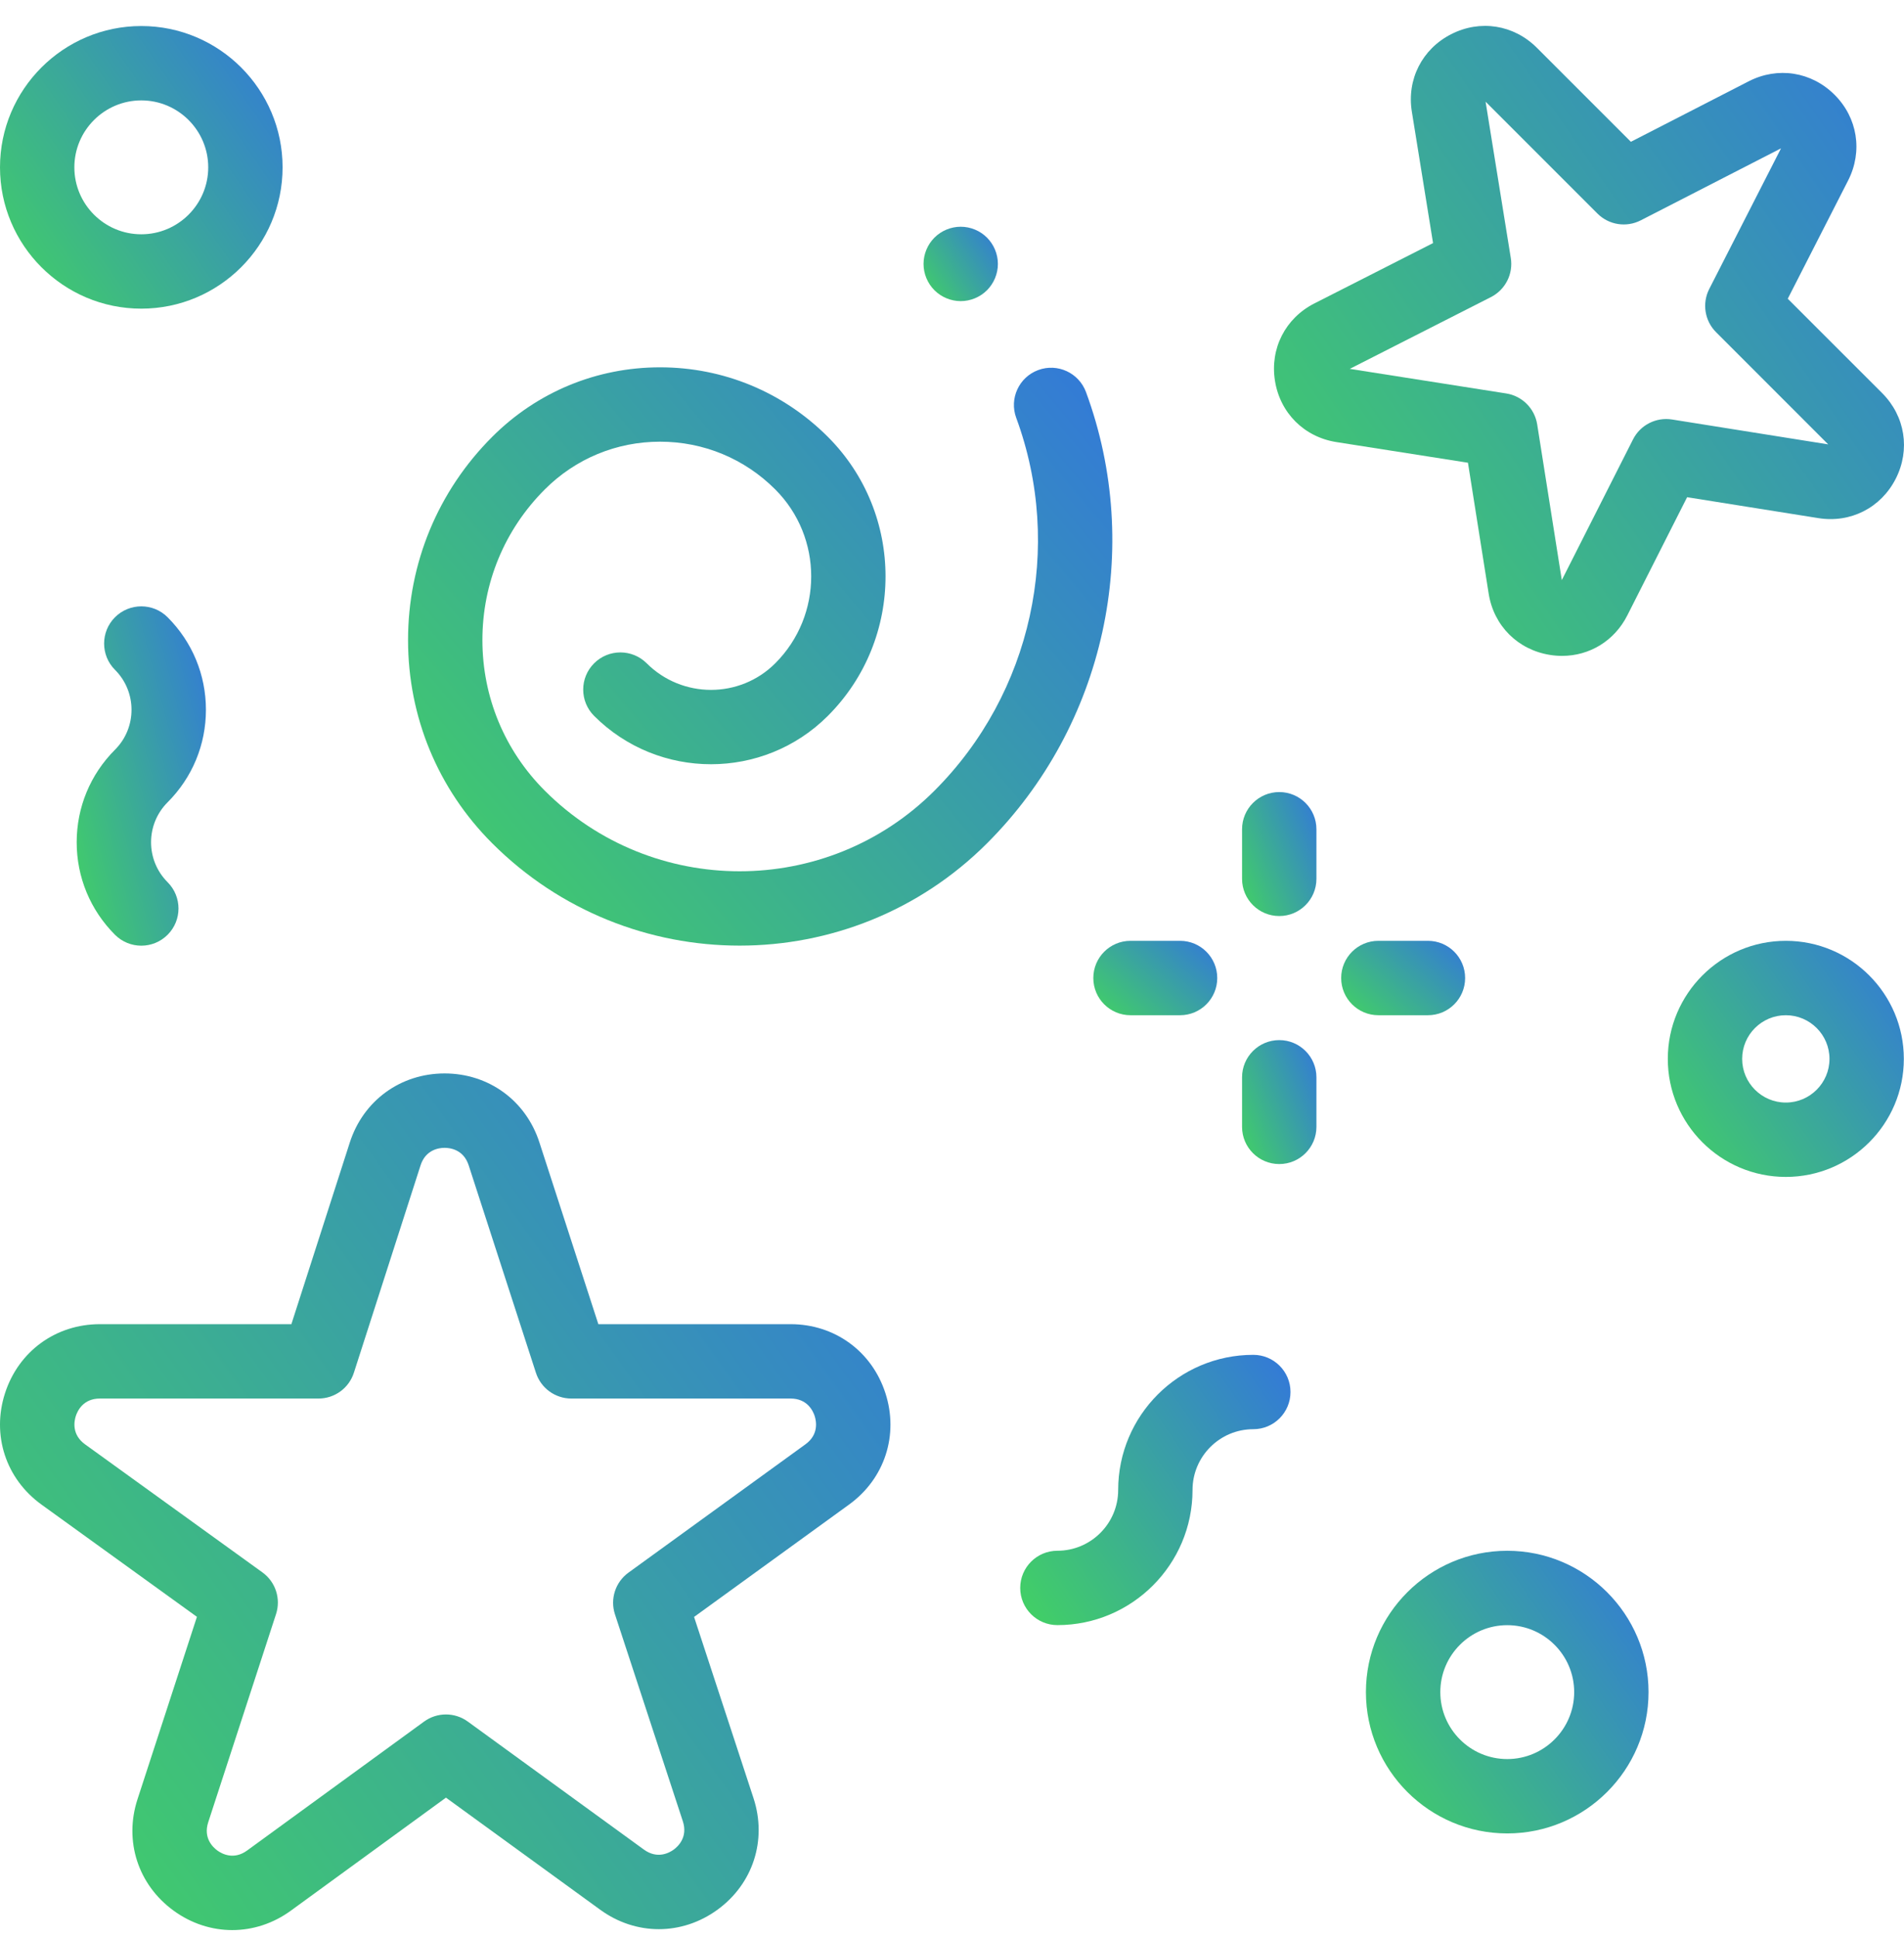
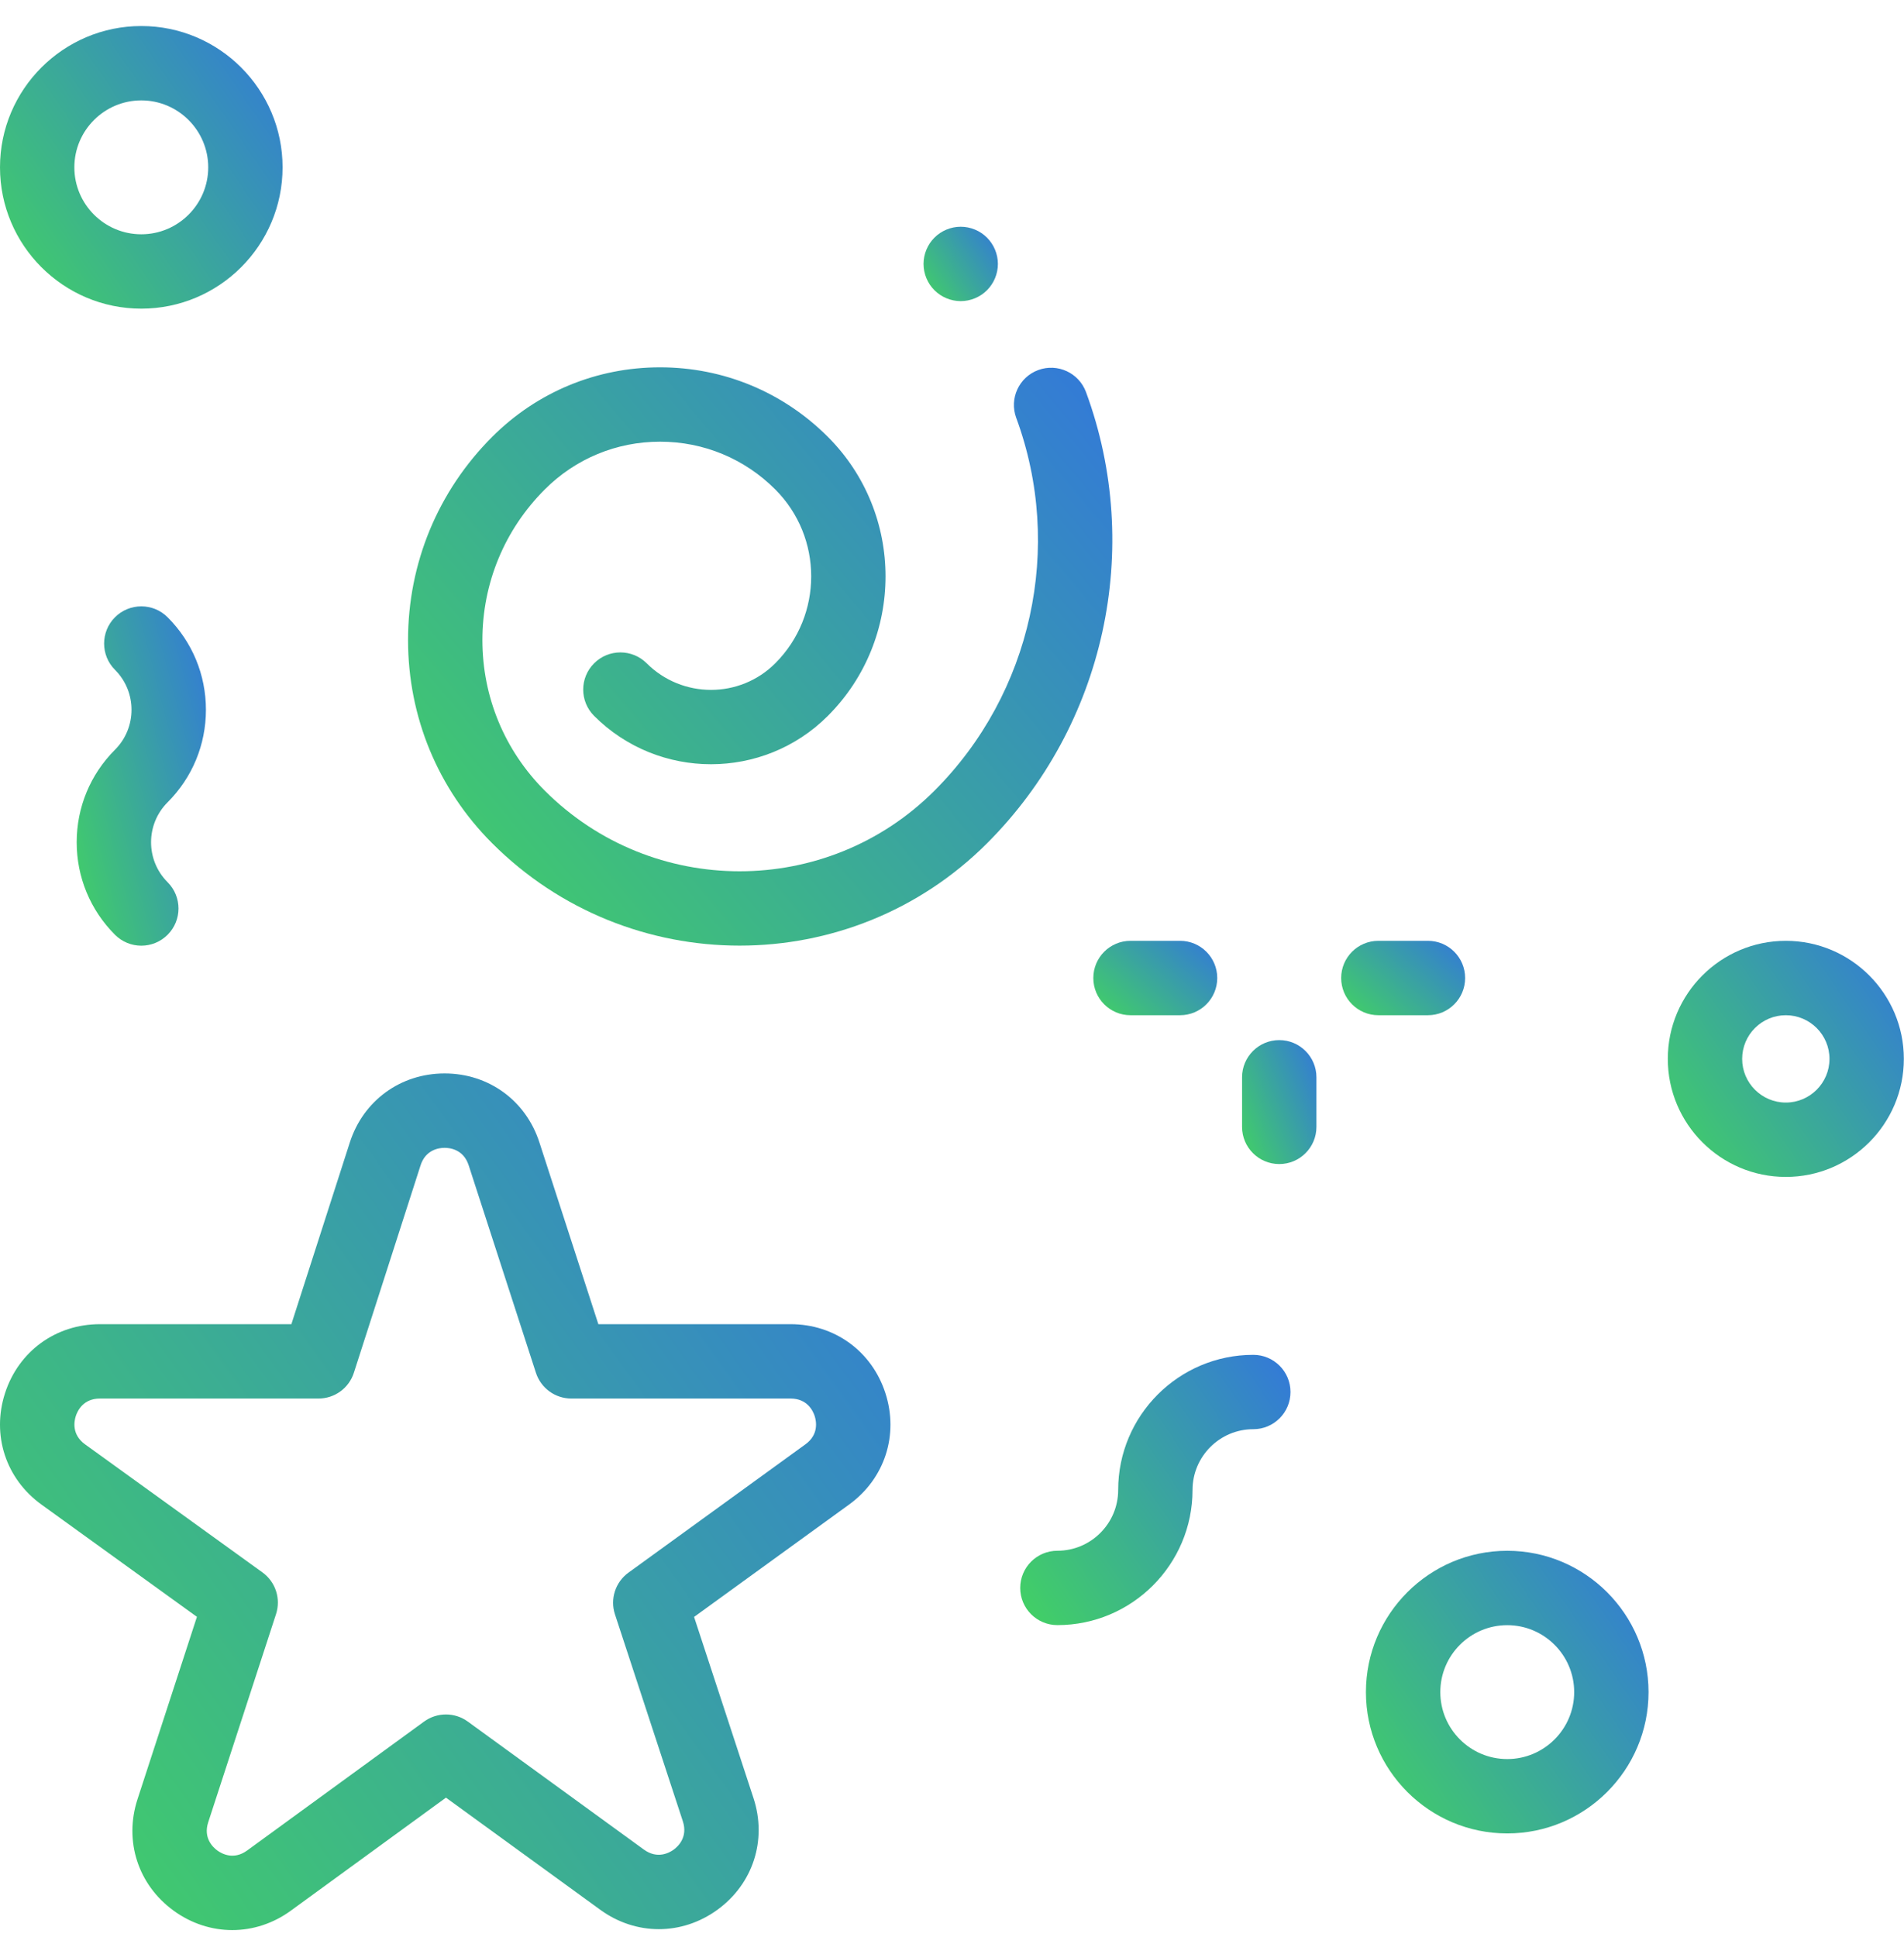
<svg xmlns="http://www.w3.org/2000/svg" width="58" height="59" viewBox="0 0 58 59" fill="none">
  <path d="M24.084 40.332H18.227L16.431 34.794C16.018 33.519 14.885 32.695 13.544 32.695C13.543 32.695 13.542 32.695 13.54 32.695C12.198 32.697 11.065 33.524 10.655 34.801L8.876 40.332H3.042C1.7 40.332 0.566 41.157 0.153 42.434C-0.259 43.711 0.177 45.043 1.265 45.828L5.999 49.246L4.189 54.801C3.773 56.076 4.206 57.409 5.291 58.197C5.833 58.591 6.454 58.787 7.075 58.787C7.697 58.787 8.319 58.59 8.862 58.194L13.585 54.753L18.285 58.168C19.37 58.957 20.772 58.956 21.857 58.166C22.941 57.376 23.371 56.042 22.953 54.767L21.143 49.249L25.866 45.825C26.951 45.038 27.384 43.706 26.971 42.431C26.558 41.156 25.424 40.332 24.084 40.332V40.332ZM24.536 43.991L19.144 47.9C18.746 48.189 18.579 48.702 18.733 49.17L20.801 55.473C20.958 55.954 20.659 56.236 20.523 56.336C20.387 56.435 20.026 56.633 19.616 56.336L14.25 52.436C13.853 52.147 13.315 52.147 12.917 52.437L7.528 56.363C7.119 56.661 6.758 56.463 6.622 56.364C6.486 56.265 6.186 55.983 6.343 55.502L8.409 49.162C8.561 48.694 8.394 48.181 7.995 47.893L2.591 43.992C2.181 43.696 2.257 43.291 2.309 43.13C2.361 42.97 2.536 42.597 3.042 42.597H9.702C10.194 42.597 10.63 42.28 10.78 41.811L12.811 35.495C12.966 35.013 13.375 34.961 13.543 34.961H13.544C13.713 34.961 14.121 35.013 14.277 35.493L16.326 41.814C16.478 42.281 16.913 42.597 17.404 42.597H24.084C24.589 42.597 24.765 42.97 24.817 43.13C24.868 43.29 24.945 43.694 24.536 43.991V43.991Z" fill="url(#paint0_linear_1779_57836)" />
-   <path d="M45.348 18.08C45.503 19.061 46.237 19.794 47.219 19.948C47.342 19.968 47.464 19.977 47.585 19.977C48.424 19.977 49.18 19.518 49.572 18.743L51.393 15.144L55.391 15.781C56.372 15.938 57.296 15.467 57.747 14.584C58.198 13.7 58.036 12.675 57.334 11.973L54.459 9.099L56.298 5.497C56.749 4.612 56.587 3.586 55.883 2.885C55.179 2.183 54.154 2.023 53.27 2.476L49.68 4.319L46.815 1.454C46.113 0.752 45.087 0.59 44.203 1.043C43.319 1.495 42.849 2.421 43.008 3.402L43.654 7.404L40.039 9.242C39.154 9.692 38.682 10.616 38.838 11.597C38.993 12.577 39.728 13.311 40.709 13.465L44.717 14.094L45.348 18.08ZM45.417 9.049C45.856 8.825 46.101 8.344 46.022 7.858L45.254 3.097L48.662 6.505C49.01 6.853 49.542 6.936 49.98 6.712L54.254 4.518L52.067 8.802C51.844 9.24 51.928 9.771 52.275 10.118L55.691 13.535L50.934 12.777C50.447 12.7 49.967 12.945 49.745 13.384L47.576 17.669L46.826 12.926C46.749 12.441 46.368 12.06 45.883 11.984L41.117 11.235L45.417 9.049Z" fill="url(#paint1_linear_1779_57836)" />
  <path d="M33.082 11.942C32.865 11.355 32.214 11.054 31.627 11.271C31.04 11.488 30.74 12.139 30.956 12.726C32.408 16.661 31.431 21.119 28.466 24.083C25.194 27.356 19.869 27.356 16.596 24.083C15.37 22.857 14.695 21.228 14.695 19.495C14.695 17.762 15.37 16.132 16.596 14.907C17.533 13.969 18.78 13.453 20.106 13.453C21.432 13.453 22.679 13.969 23.616 14.907C25.076 16.367 25.076 18.743 23.616 20.203C22.537 21.283 20.78 21.282 19.7 20.203C19.257 19.761 18.54 19.761 18.098 20.203C17.655 20.645 17.655 21.362 18.098 21.805C20.061 23.768 23.255 23.768 25.218 21.805C27.561 19.461 27.561 15.648 25.218 13.305C23.852 11.94 22.037 11.188 20.106 11.188C18.175 11.188 16.359 11.94 14.994 13.305C13.34 14.958 12.43 17.157 12.43 19.495C12.43 21.833 13.34 24.032 14.994 25.685C17.072 27.763 19.801 28.802 22.531 28.802C25.26 28.802 27.99 27.763 30.068 25.685C33.656 22.098 34.838 16.703 33.082 11.942Z" fill="url(#paint2_linear_1779_57836)" />
  <path d="M45.914 47.234C43.54 47.234 41.609 49.165 41.609 51.539C41.609 53.912 43.54 55.843 45.914 55.843C48.287 55.843 50.218 53.912 50.218 51.539C50.218 49.165 48.287 47.234 45.914 47.234ZM45.914 53.578C44.789 53.578 43.875 52.663 43.875 51.539C43.875 50.414 44.789 49.5 45.914 49.5C47.038 49.5 47.953 50.414 47.953 51.539C47.953 52.663 47.038 53.578 45.914 53.578Z" fill="url(#paint3_linear_1779_57836)" />
  <path d="M54.4 28.656C52.417 28.656 50.805 30.269 50.805 32.252C50.805 34.234 52.417 35.847 54.4 35.847C56.383 35.847 57.995 34.234 57.995 32.252C57.995 30.269 56.383 28.656 54.4 28.656ZM54.4 33.582C53.667 33.582 53.07 32.985 53.07 32.252C53.07 31.518 53.667 30.922 54.4 30.922C55.133 30.922 55.73 31.518 55.73 32.252C55.73 32.985 55.133 33.582 54.4 33.582Z" fill="url(#paint4_linear_1779_57836)" />
  <path d="M4.304 9.401C6.678 9.401 8.608 7.471 8.608 5.097C8.608 2.724 6.678 0.793 4.304 0.793C1.931 0.793 0 2.724 0 5.097C0 7.471 1.931 9.401 4.304 9.401V9.401ZM4.304 3.058C5.428 3.058 6.343 3.973 6.343 5.097C6.343 6.221 5.428 7.136 4.304 7.136C3.18 7.136 2.265 6.221 2.265 5.097C2.265 3.973 3.18 3.058 4.304 3.058Z" fill="url(#paint5_linear_1779_57836)" />
-   <path d="M38.969 24.125C38.343 24.125 37.836 24.632 37.836 25.258V26.768C37.836 27.394 38.343 27.901 38.969 27.901C39.594 27.901 40.101 27.394 40.101 26.768V25.258C40.101 24.632 39.594 24.125 38.969 24.125Z" fill="url(#paint6_linear_1779_57836)" />
  <path d="M38.969 31.68C38.343 31.68 37.836 32.187 37.836 32.812V34.323C37.836 34.948 38.343 35.455 38.969 35.455C39.594 35.455 40.101 34.948 40.101 34.323V32.812C40.101 32.187 39.594 31.68 38.969 31.68Z" fill="url(#paint7_linear_1779_57836)" />
  <path d="M43.498 30.922C44.124 30.922 44.631 30.415 44.631 29.789C44.631 29.163 44.124 28.656 43.498 28.656H41.988C41.363 28.656 40.855 29.163 40.855 29.789C40.855 30.415 41.363 30.922 41.988 30.922H43.498Z" fill="url(#paint8_linear_1779_57836)" />
  <path d="M33.305 29.789C33.305 30.415 33.812 30.922 34.437 30.922H35.948C36.573 30.922 37.08 30.415 37.08 29.789C37.08 29.163 36.573 28.656 35.948 28.656H34.437C33.812 28.656 33.305 29.163 33.305 29.789Z" fill="url(#paint9_linear_1779_57836)" />
  <path d="M6.273 21.619C6.273 20.554 5.858 19.553 5.105 18.8C4.663 18.358 3.946 18.358 3.503 18.8C3.061 19.243 3.061 19.96 3.503 20.402C4.174 21.073 4.174 22.165 3.503 22.835C2.751 23.588 2.336 24.589 2.336 25.654C2.336 26.718 2.751 27.719 3.503 28.472C3.725 28.693 4.014 28.804 4.304 28.804C4.594 28.804 4.884 28.693 5.105 28.472C5.548 28.03 5.548 27.313 5.105 26.87C4.434 26.199 4.434 25.108 5.105 24.437C5.858 23.684 6.273 22.683 6.273 21.619V21.619Z" fill="url(#paint10_linear_1779_57836)" />
  <path d="M38.178 41.266C35.908 41.266 34.062 43.112 34.062 45.382C34.062 46.403 33.231 47.233 32.211 47.233C31.585 47.233 31.078 47.74 31.078 48.366C31.078 48.991 31.585 49.498 32.211 49.498C34.481 49.498 36.327 47.652 36.327 45.382C36.327 44.361 37.157 43.531 38.178 43.531C38.804 43.531 39.311 43.024 39.311 42.398C39.311 41.773 38.804 41.266 38.178 41.266Z" fill="url(#paint11_linear_1779_57836)" />
  <path d="M29.265 9.172C29.564 9.172 29.856 9.05 30.066 8.84C30.277 8.629 30.398 8.337 30.398 8.039C30.398 7.741 30.277 7.449 30.066 7.238C29.856 7.027 29.564 6.906 29.265 6.906C28.968 6.906 28.675 7.027 28.465 7.238C28.254 7.449 28.133 7.741 28.133 8.039C28.133 8.337 28.254 8.629 28.465 8.84C28.675 9.05 28.968 9.172 29.265 9.172Z" fill="url(#paint12_linear_1779_57836)" />
  <defs>
    <linearGradient id="paint0_linear_1779_57836" x1="1.694" y1="65.835" x2="43.459" y2="35.899" gradientUnits="userSpaceOnUse">
      <stop stop-color="#43D959" />
      <stop offset="1" stop-color="#2E5CFF" />
    </linearGradient>
    <linearGradient id="paint1_linear_1779_57836" x1="40.007" y1="25.16" x2="70.321" y2="4.257" gradientUnits="userSpaceOnUse">
      <stop stop-color="#43D959" />
      <stop offset="1" stop-color="#2E5CFF" />
    </linearGradient>
    <linearGradient id="paint2_linear_1779_57836" x1="13.769" y1="33.56" x2="43.094" y2="8.934" gradientUnits="userSpaceOnUse">
      <stop stop-color="#43D959" />
      <stop offset="1" stop-color="#2E5CFF" />
    </linearGradient>
    <linearGradient id="paint3_linear_1779_57836" x1="42.147" y1="58.168" x2="55.746" y2="48.792" gradientUnits="userSpaceOnUse">
      <stop stop-color="#43D959" />
      <stop offset="1" stop-color="#2E5CFF" />
    </linearGradient>
    <linearGradient id="paint4_linear_1779_57836" x1="51.254" y1="37.79" x2="62.614" y2="29.957" gradientUnits="userSpaceOnUse">
      <stop stop-color="#43D959" />
      <stop offset="1" stop-color="#2E5CFF" />
    </linearGradient>
    <linearGradient id="paint5_linear_1779_57836" x1="0.537" y1="11.727" x2="14.137" y2="2.35" gradientUnits="userSpaceOnUse">
      <stop stop-color="#43D959" />
      <stop offset="1" stop-color="#2E5CFF" />
    </linearGradient>
    <linearGradient id="paint6_linear_1779_57836" x1="37.977" y1="28.921" x2="42.486" y2="27.056" gradientUnits="userSpaceOnUse">
      <stop stop-color="#43D959" />
      <stop offset="1" stop-color="#2E5CFF" />
    </linearGradient>
    <linearGradient id="paint7_linear_1779_57836" x1="37.977" y1="36.475" x2="42.486" y2="34.61" gradientUnits="userSpaceOnUse">
      <stop stop-color="#43D959" />
      <stop offset="1" stop-color="#2E5CFF" />
    </linearGradient>
    <linearGradient id="paint8_linear_1779_57836" x1="41.091" y1="31.534" x2="44.884" y2="27.176" gradientUnits="userSpaceOnUse">
      <stop stop-color="#43D959" />
      <stop offset="1" stop-color="#2E5CFF" />
    </linearGradient>
    <linearGradient id="paint9_linear_1779_57836" x1="33.54" y1="31.534" x2="37.333" y2="27.176" gradientUnits="userSpaceOnUse">
      <stop stop-color="#43D959" />
      <stop offset="1" stop-color="#2E5CFF" />
    </linearGradient>
    <linearGradient id="paint10_linear_1779_57836" x1="2.582" y1="31.596" x2="11.166" y2="29.341" gradientUnits="userSpaceOnUse">
      <stop stop-color="#43D959" />
      <stop offset="1" stop-color="#2E5CFF" />
    </linearGradient>
    <linearGradient id="paint11_linear_1779_57836" x1="31.592" y1="51.722" x2="44.598" y2="42.755" gradientUnits="userSpaceOnUse">
      <stop stop-color="#43D959" />
      <stop offset="1" stop-color="#2E5CFF" />
    </linearGradient>
    <linearGradient id="paint12_linear_1779_57836" x1="28.274" y1="9.784" x2="31.853" y2="7.316" gradientUnits="userSpaceOnUse">
      <stop stop-color="#43D959" />
      <stop offset="1" stop-color="#2E5CFF" />
    </linearGradient>
  </defs>
</svg>